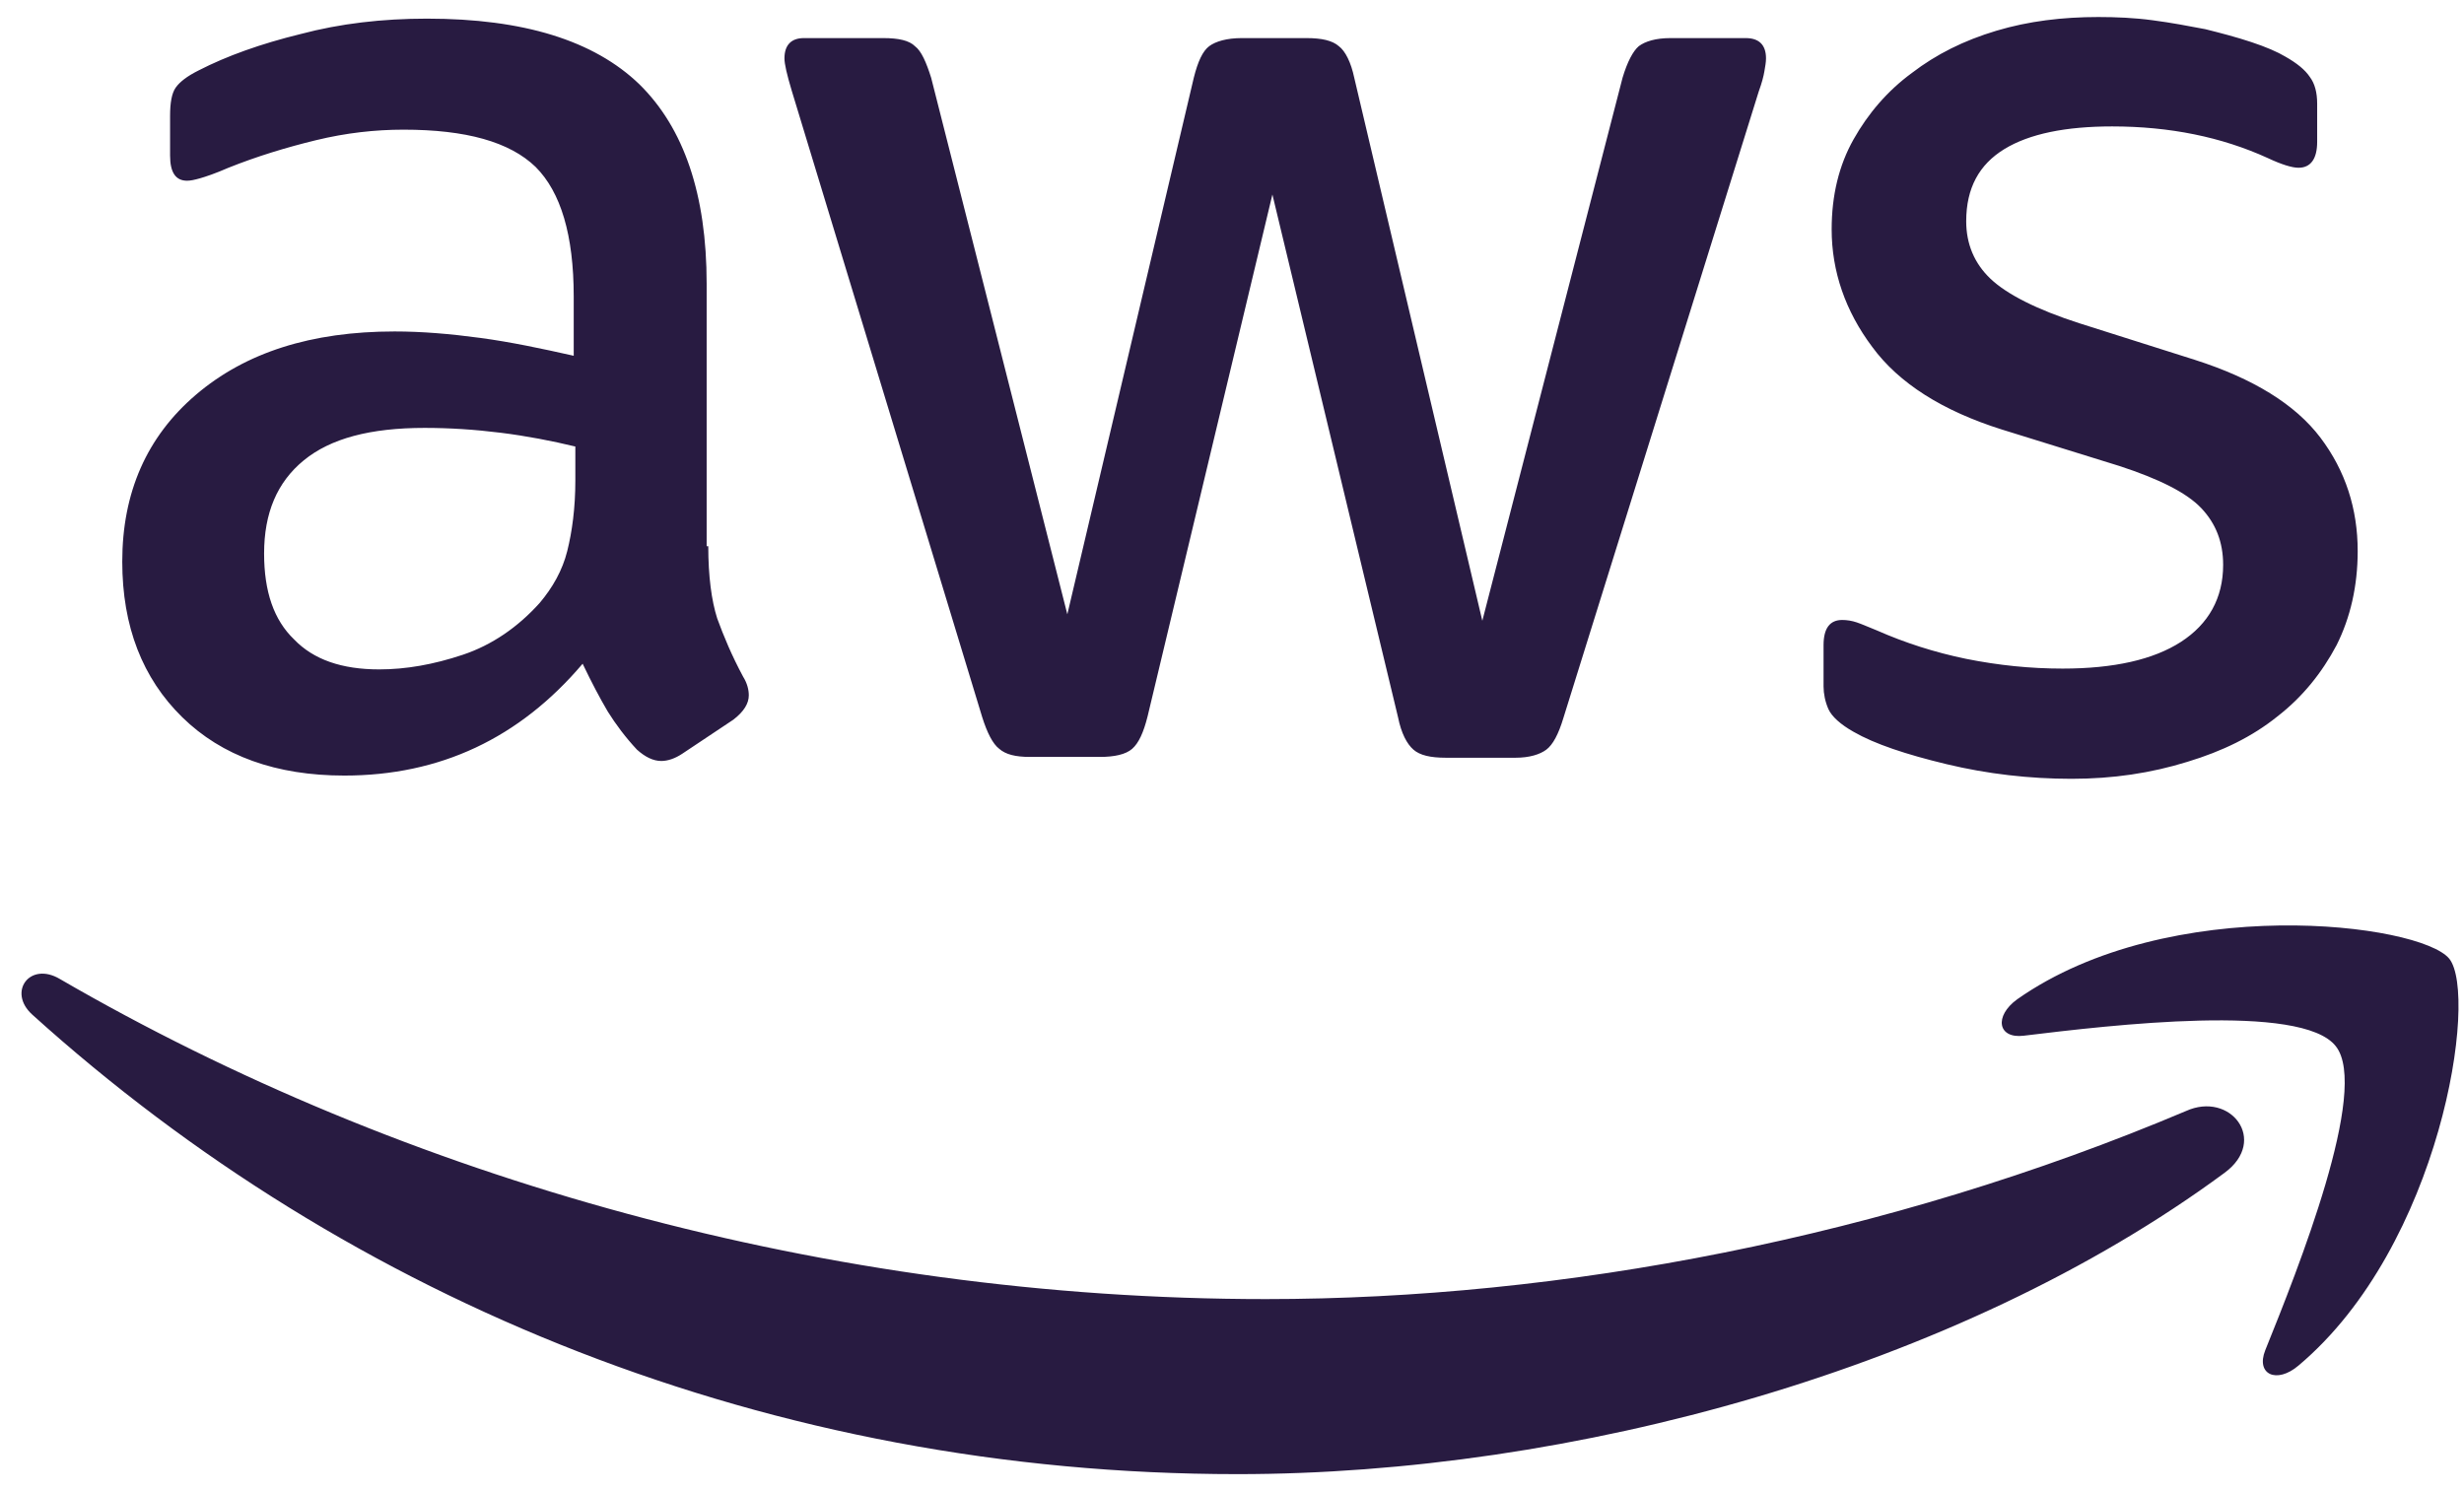
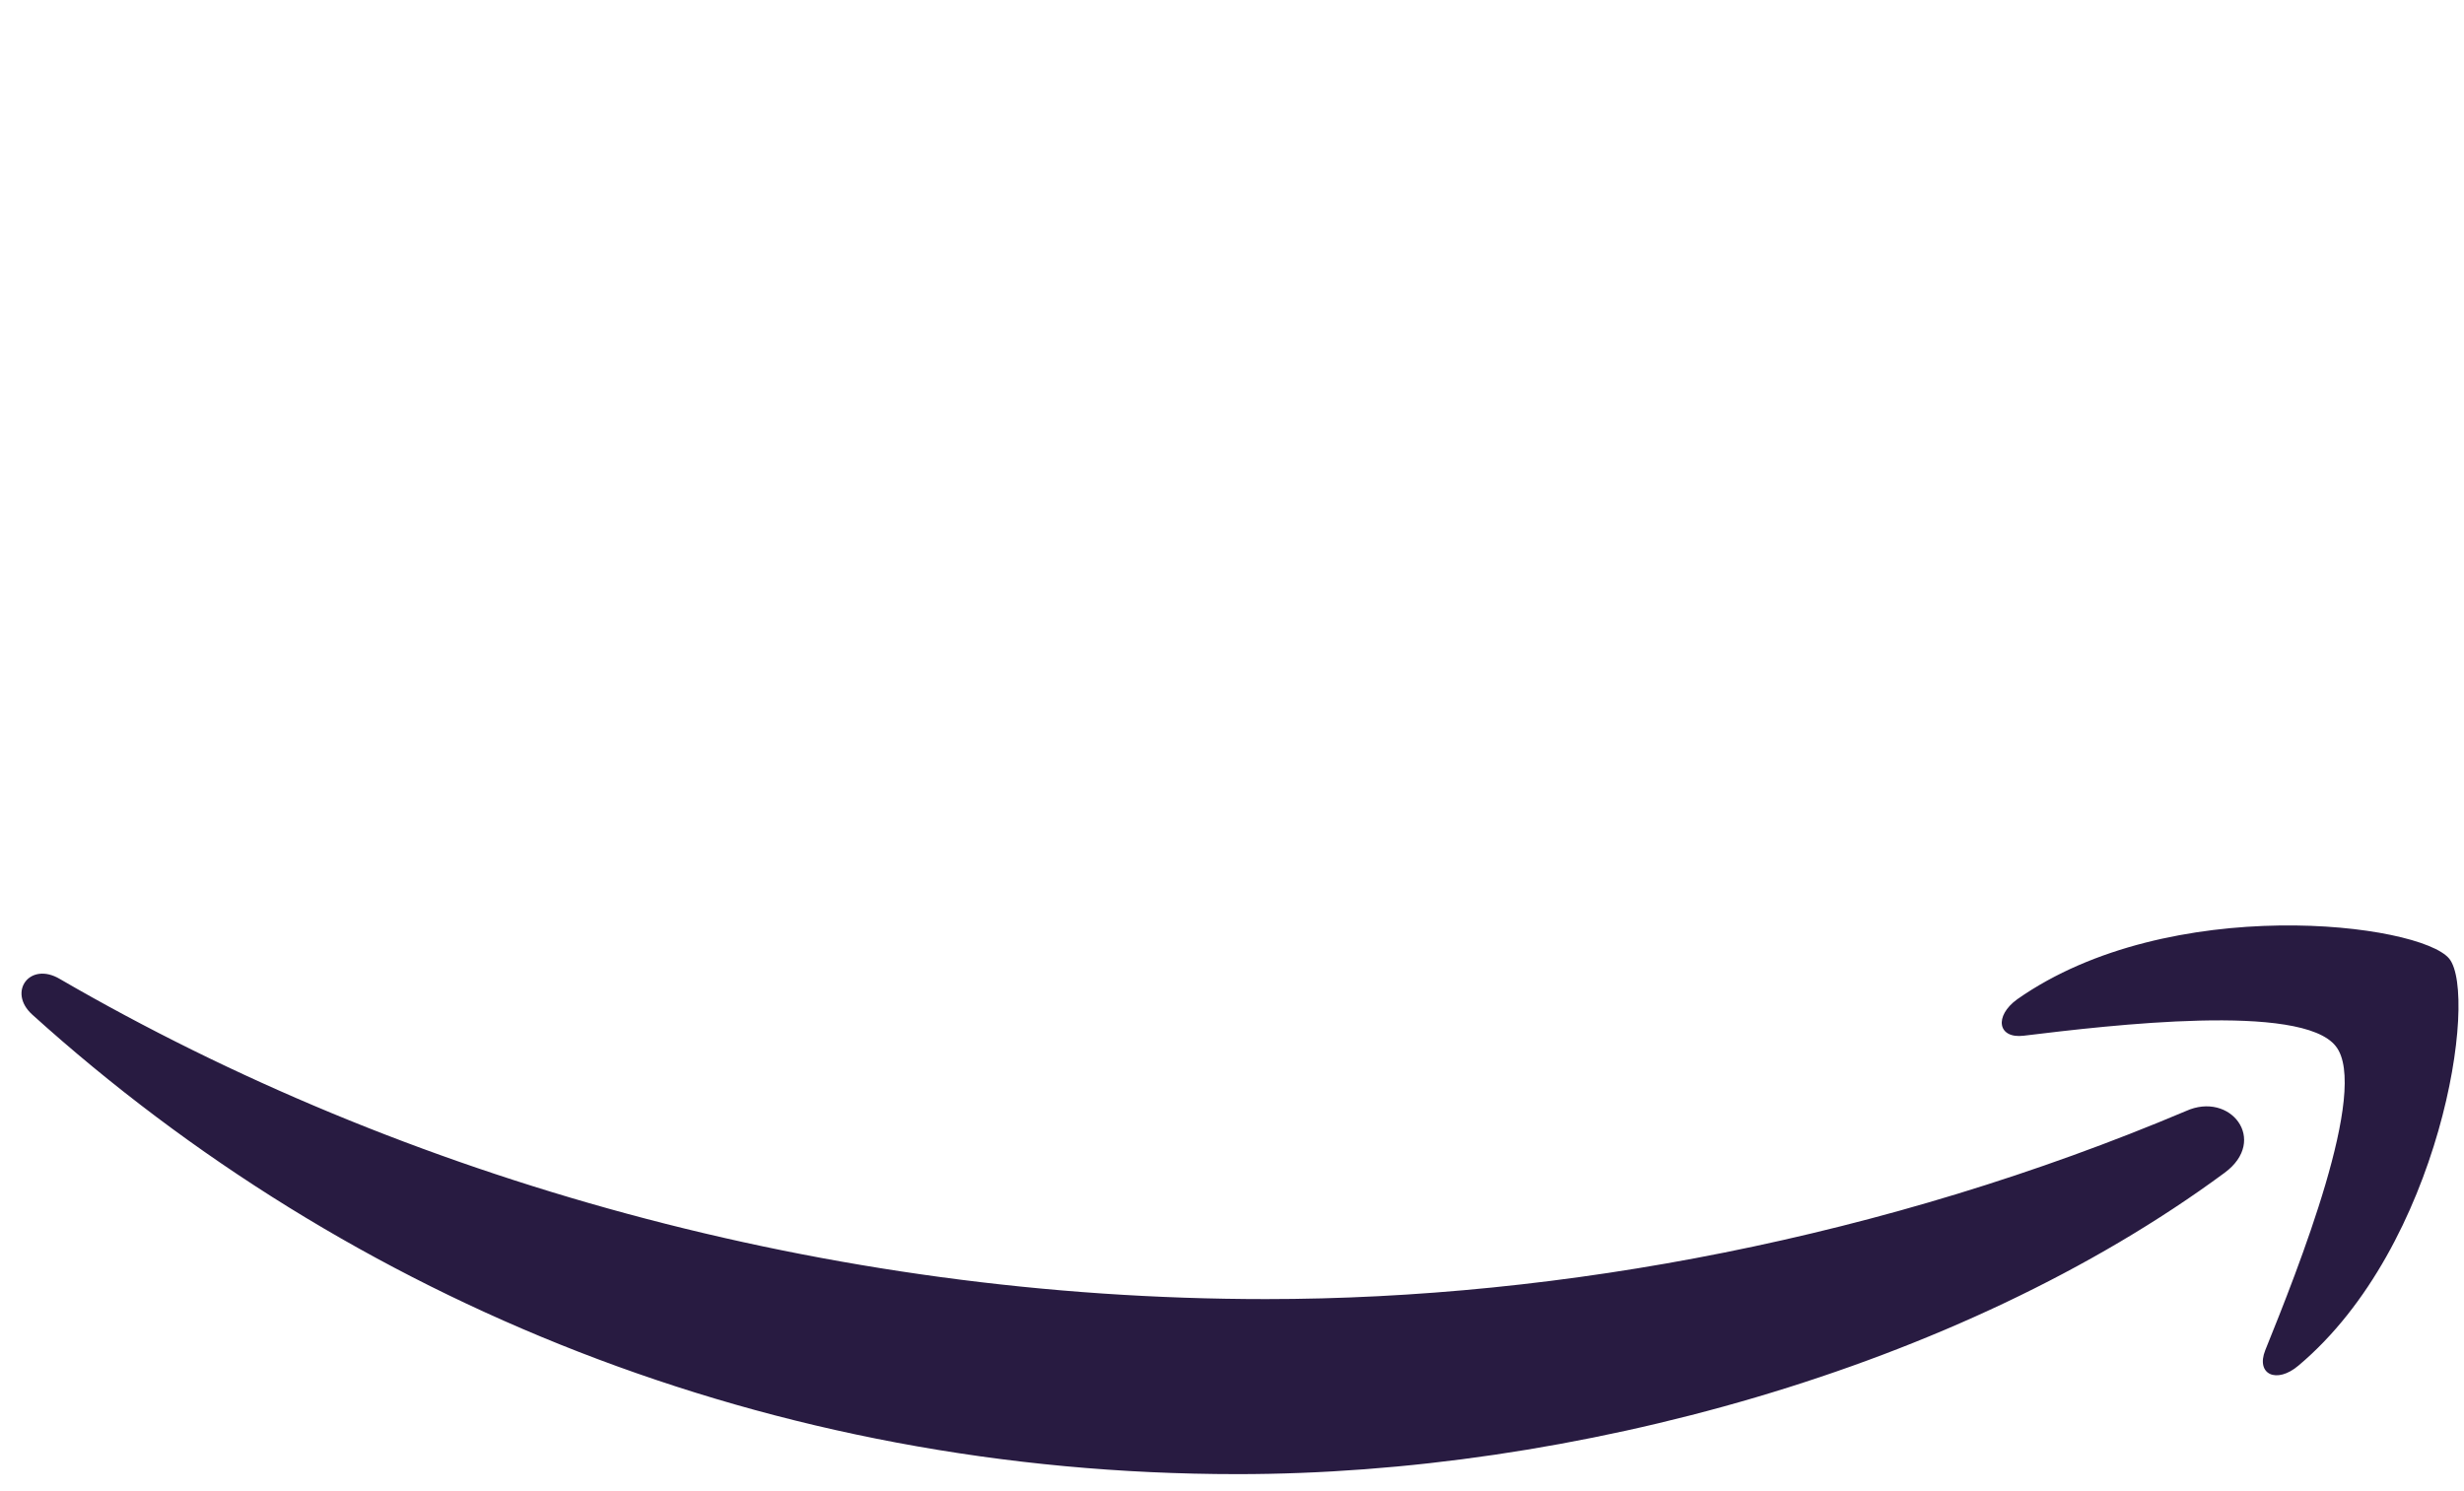
<svg xmlns="http://www.w3.org/2000/svg" width="76px" height="46px" viewBox="0 0 76 46" version="1.1">
  <title>aws@1x</title>
  <desc>Created with Sketch.</desc>
  <defs />
  <g id="Page-1" stroke="none" stroke-width="1" fill="none" fill-rule="evenodd">
    <g id="xyz-desktop" transform="translate(-400, -1049)" fill="#281B41">
      <g id="CLIENTS" transform="translate(120, 817)">
        <g id="aws" transform="translate(280.497, 232.5)">
-           <path d="M21.349,16.35 C21.349,17.275 21.449,18.025 21.624,18.575 C21.824,19.125 22.074,19.725 22.424,20.375 C22.549,20.575 22.599,20.775 22.599,20.95 C22.599,21.2 22.449,21.45 22.124,21.7 L20.549,22.75 C20.324,22.9 20.099,22.975 19.899,22.975 C19.649,22.975 19.399,22.85 19.149,22.625 C18.799,22.25 18.499,21.85 18.249,21.45 C17.999,21.025 17.749,20.55 17.474,19.975 C15.524,22.275 13.074,23.425 10.124,23.425 C8.024,23.425 6.349,22.825 5.124,21.625 C3.899,20.425 3.274,18.825 3.274,16.825 C3.274,14.7 4.024,12.975 5.549,11.675 C7.074,10.375 9.099,9.725 11.674,9.725 C12.524,9.725 13.399,9.8 14.324,9.925 C15.249,10.05 16.199,10.25 17.199,10.475 L17.199,8.65 C17.199,6.75 16.799,5.425 16.024,4.65 C15.224,3.875 13.874,3.5 11.949,3.5 C11.074,3.5 10.174,3.6 9.249,3.825 C8.324,4.05 7.424,4.325 6.549,4.675 C6.149,4.85 5.849,4.95 5.674,5 C5.499,5.05 5.374,5.075 5.274,5.075 C4.924,5.075 4.749,4.825 4.749,4.3 L4.749,3.075 C4.749,2.675 4.799,2.375 4.924,2.2 C5.049,2.025 5.274,1.85 5.624,1.675 C6.499,1.225 7.549,0.85 8.774,0.55 C9.999,0.225 11.299,0.075 12.674,0.075 C15.649,0.075 17.824,0.75 19.224,2.1 C20.599,3.45 21.299,5.5 21.299,8.25 L21.299,16.35 L21.349,16.35 Z M11.199,20.15 C12.024,20.15 12.874,20 13.774,19.7 C14.674,19.4 15.474,18.85 16.149,18.1 C16.549,17.625 16.849,17.1 16.999,16.5 C17.149,15.9 17.249,15.175 17.249,14.325 L17.249,13.275 C16.524,13.1 15.749,12.95 14.949,12.85 C14.149,12.75 13.374,12.7 12.599,12.7 C10.924,12.7 9.699,13.025 8.874,13.7 C8.049,14.375 7.649,15.325 7.649,16.575 C7.649,17.75 7.949,18.625 8.574,19.225 C9.174,19.85 10.049,20.15 11.199,20.15 Z M31.274,22.85 C30.824,22.85 30.524,22.775 30.324,22.6 C30.124,22.45 29.949,22.1 29.799,21.625 L23.924,2.3 C23.774,1.8 23.699,1.475 23.699,1.3 C23.699,0.9 23.899,0.675 24.299,0.675 L26.749,0.675 C27.224,0.675 27.549,0.75 27.724,0.925 C27.924,1.075 28.074,1.425 28.224,1.9 L32.424,18.45 L36.324,1.9 C36.449,1.4 36.599,1.075 36.799,0.925 C36.999,0.775 37.349,0.675 37.799,0.675 L39.799,0.675 C40.274,0.675 40.599,0.75 40.799,0.925 C40.999,1.075 41.174,1.425 41.274,1.9 L45.224,18.65 L49.549,1.9 C49.699,1.4 49.874,1.075 50.049,0.925 C50.249,0.775 50.574,0.675 51.024,0.675 L53.349,0.675 C53.749,0.675 53.974,0.875 53.974,1.3 C53.974,1.425 53.949,1.55 53.924,1.7 C53.899,1.85 53.849,2.05 53.749,2.325 L47.724,21.65 C47.574,22.15 47.399,22.475 47.199,22.625 C46.999,22.775 46.674,22.875 46.249,22.875 L44.099,22.875 C43.624,22.875 43.299,22.8 43.099,22.625 C42.899,22.45 42.724,22.125 42.624,21.625 L38.749,5.5 L34.899,21.6 C34.774,22.1 34.624,22.425 34.424,22.6 C34.224,22.775 33.874,22.85 33.424,22.85 L31.274,22.85 Z M63.399,23.525 C62.099,23.525 60.799,23.375 59.549,23.075 C58.299,22.775 57.324,22.45 56.674,22.075 C56.274,21.85 55.999,21.6 55.899,21.375 C55.799,21.15 55.749,20.9 55.749,20.675 L55.749,19.4 C55.749,18.875 55.949,18.625 56.324,18.625 C56.474,18.625 56.624,18.65 56.774,18.7 C56.924,18.75 57.149,18.85 57.399,18.95 C58.249,19.325 59.174,19.625 60.149,19.825 C61.149,20.025 62.124,20.125 63.124,20.125 C64.699,20.125 65.924,19.85 66.774,19.3 C67.624,18.75 68.074,17.95 68.074,16.925 C68.074,16.225 67.849,15.65 67.399,15.175 C66.949,14.7 66.099,14.275 64.874,13.875 L61.249,12.75 C59.424,12.175 58.074,11.325 57.249,10.2 C56.424,9.1 55.999,7.875 55.999,6.575 C55.999,5.525 56.224,4.6 56.674,3.8 C57.124,3 57.724,2.3 58.474,1.75 C59.224,1.175 60.074,0.75 61.074,0.45 C62.074,0.15 63.124,0.025 64.224,0.025 C64.774,0.025 65.349,0.05 65.899,0.125 C66.474,0.2 66.999,0.3 67.524,0.4 C68.024,0.525 68.499,0.65 68.949,0.8 C69.399,0.95 69.749,1.1 69.999,1.25 C70.349,1.45 70.599,1.65 70.749,1.875 C70.899,2.075 70.974,2.35 70.974,2.7 L70.974,3.875 C70.974,4.4 70.774,4.675 70.399,4.675 C70.199,4.675 69.874,4.575 69.449,4.375 C68.024,3.725 66.424,3.4 64.649,3.4 C63.224,3.4 62.099,3.625 61.324,4.1 C60.549,4.575 60.149,5.3 60.149,6.325 C60.149,7.025 60.399,7.625 60.899,8.1 C61.399,8.575 62.324,9.05 63.649,9.475 L67.199,10.6 C68.999,11.175 70.299,11.975 71.074,13 C71.849,14.025 72.224,15.2 72.224,16.5 C72.224,17.575 71.999,18.55 71.574,19.4 C71.124,20.25 70.524,21 69.749,21.6 C68.974,22.225 68.049,22.675 66.974,23 C65.849,23.35 64.674,23.525 63.399,23.525 Z" id="Fill-1" />
          <path d="M68.124,35.675 C59.899,41.75 47.949,44.975 37.674,44.975 C23.274,44.975 10.299,39.65 0.499,30.8 C-0.276,30.1 0.424,29.15 1.349,29.7 C11.949,35.85 25.024,39.575 38.549,39.575 C47.674,39.575 57.699,37.675 66.924,33.775 C68.299,33.15 69.474,34.675 68.124,35.675 Z M71.549,31.775 C70.499,30.425 64.599,31.125 61.924,31.45 C61.124,31.55 60.999,30.85 61.724,30.325 C66.424,27.025 74.149,27.975 75.049,29.075 C75.949,30.2 74.799,37.925 70.399,41.625 C69.724,42.2 69.074,41.9 69.374,41.15 C70.374,38.675 72.599,33.1 71.549,31.775 Z" id="Fill-2" />
        </g>
      </g>
    </g>
  </g>
</svg>